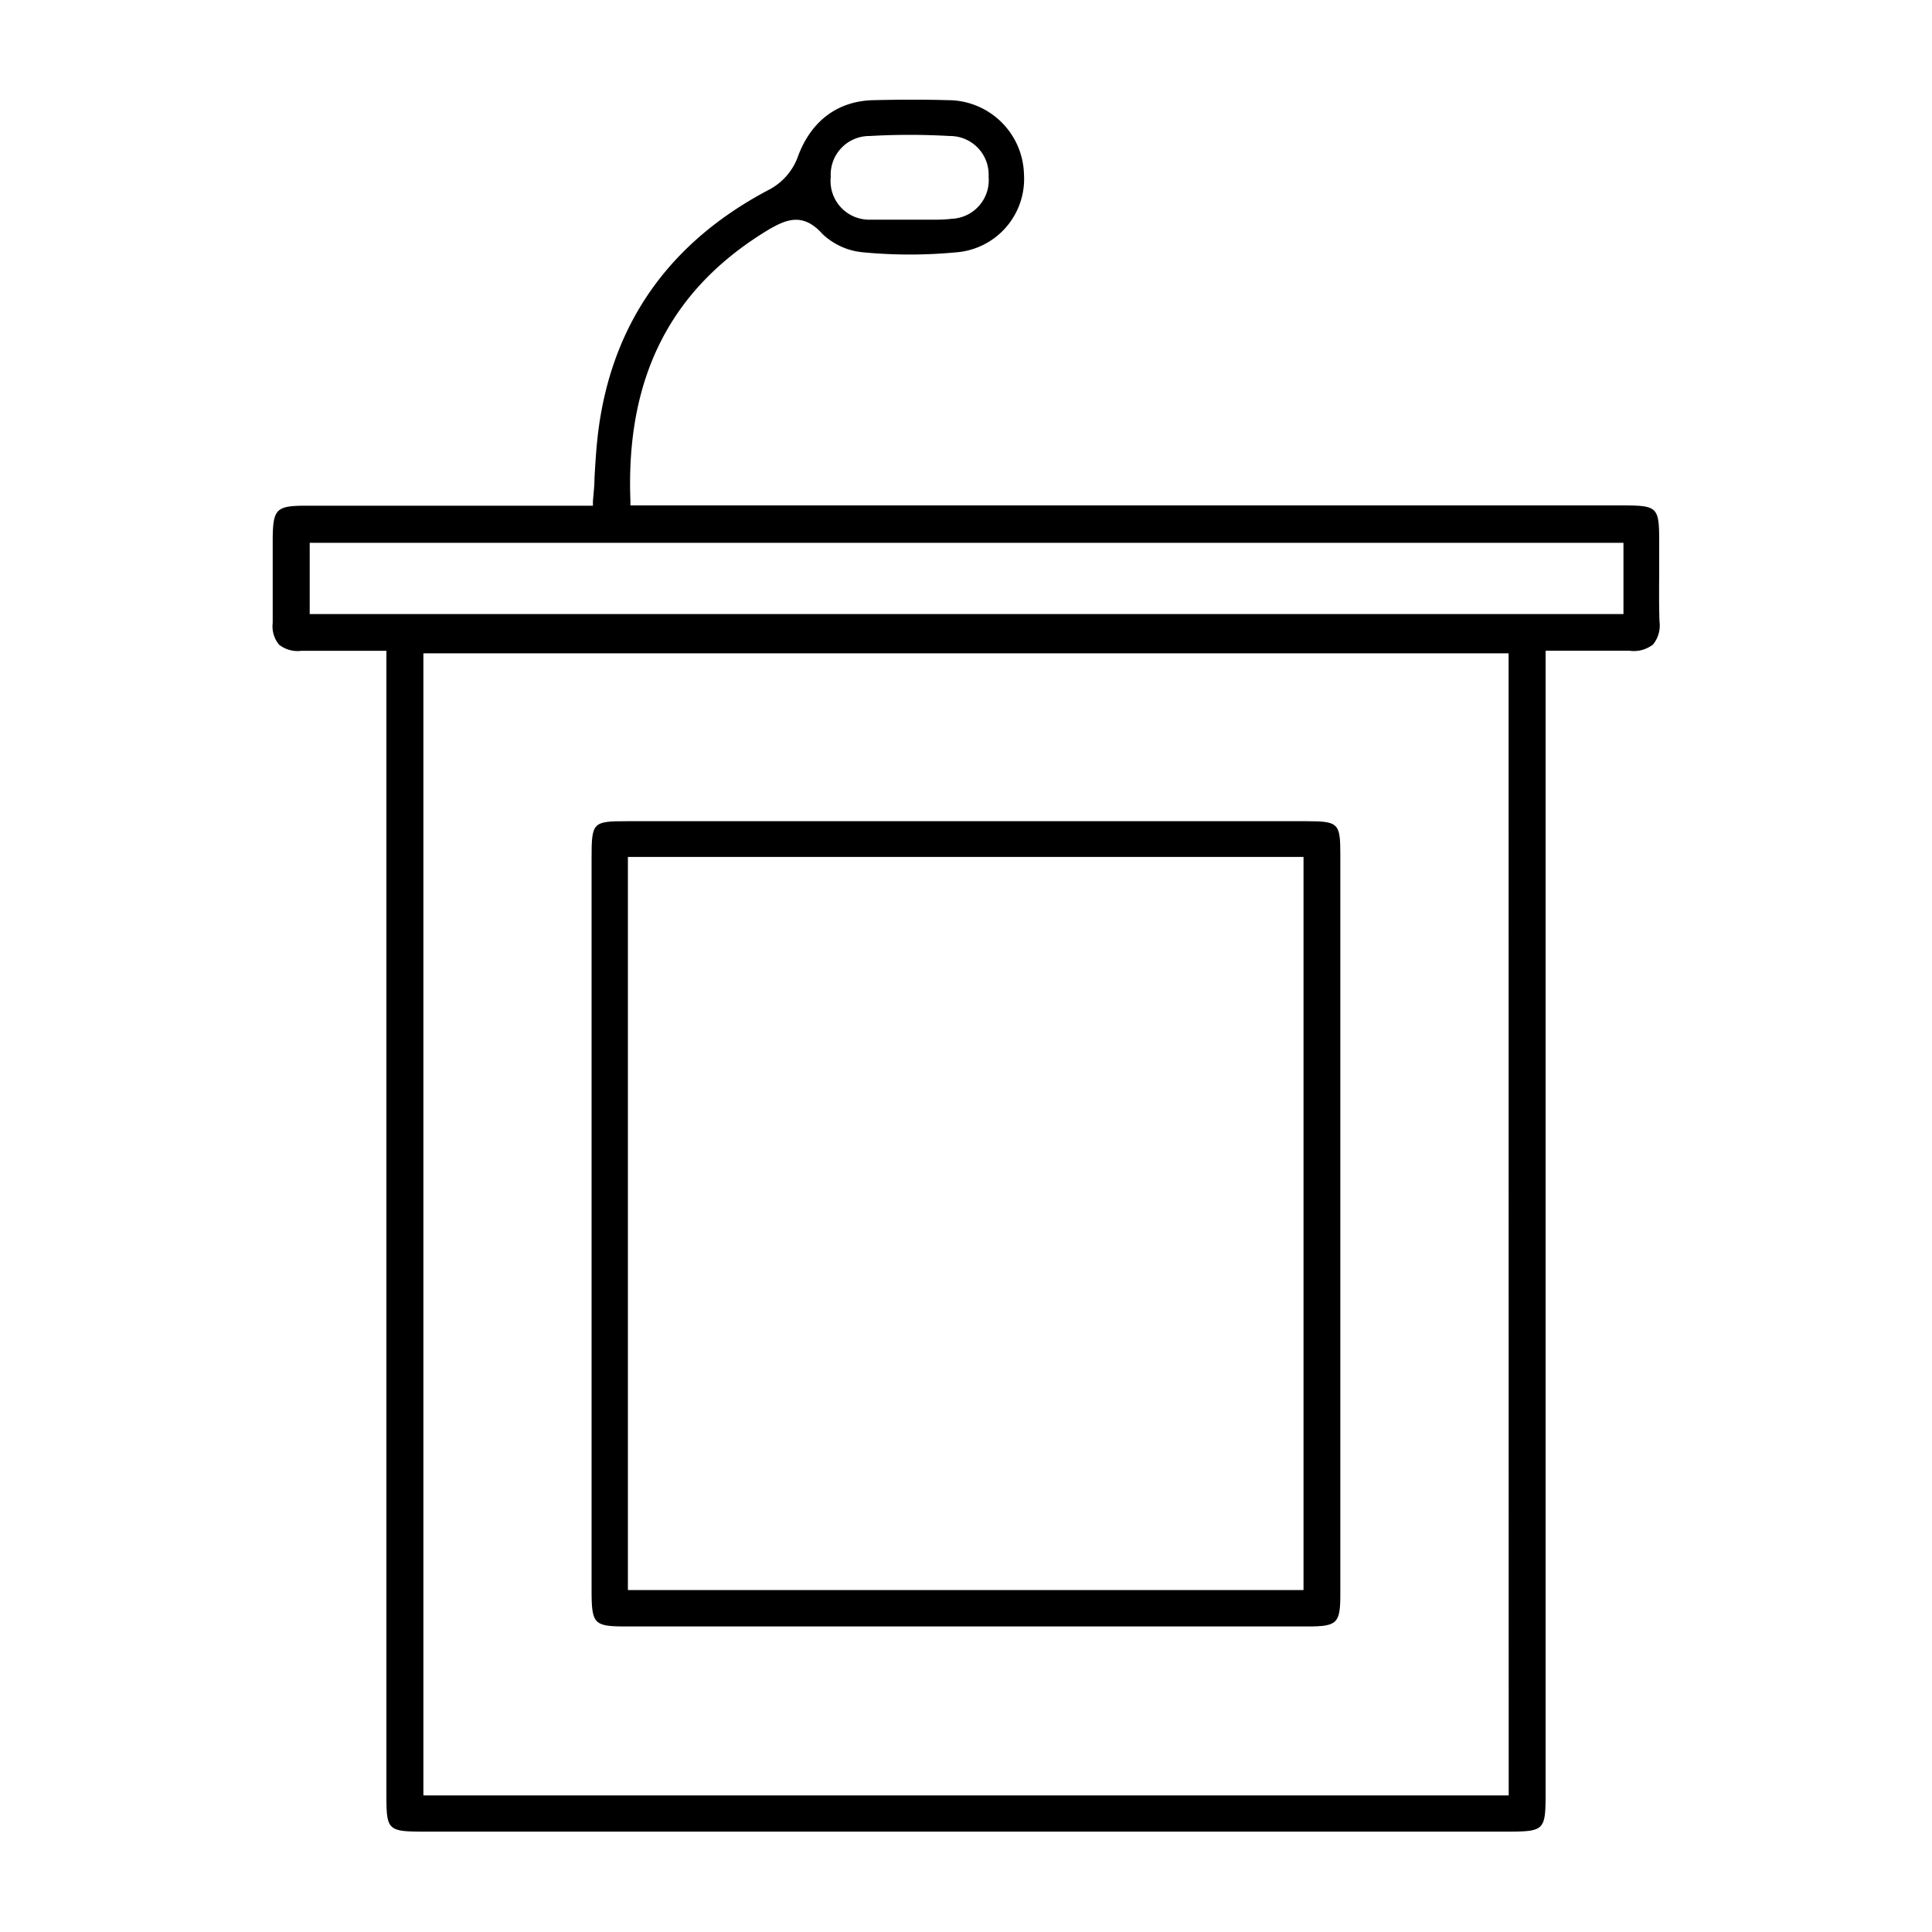
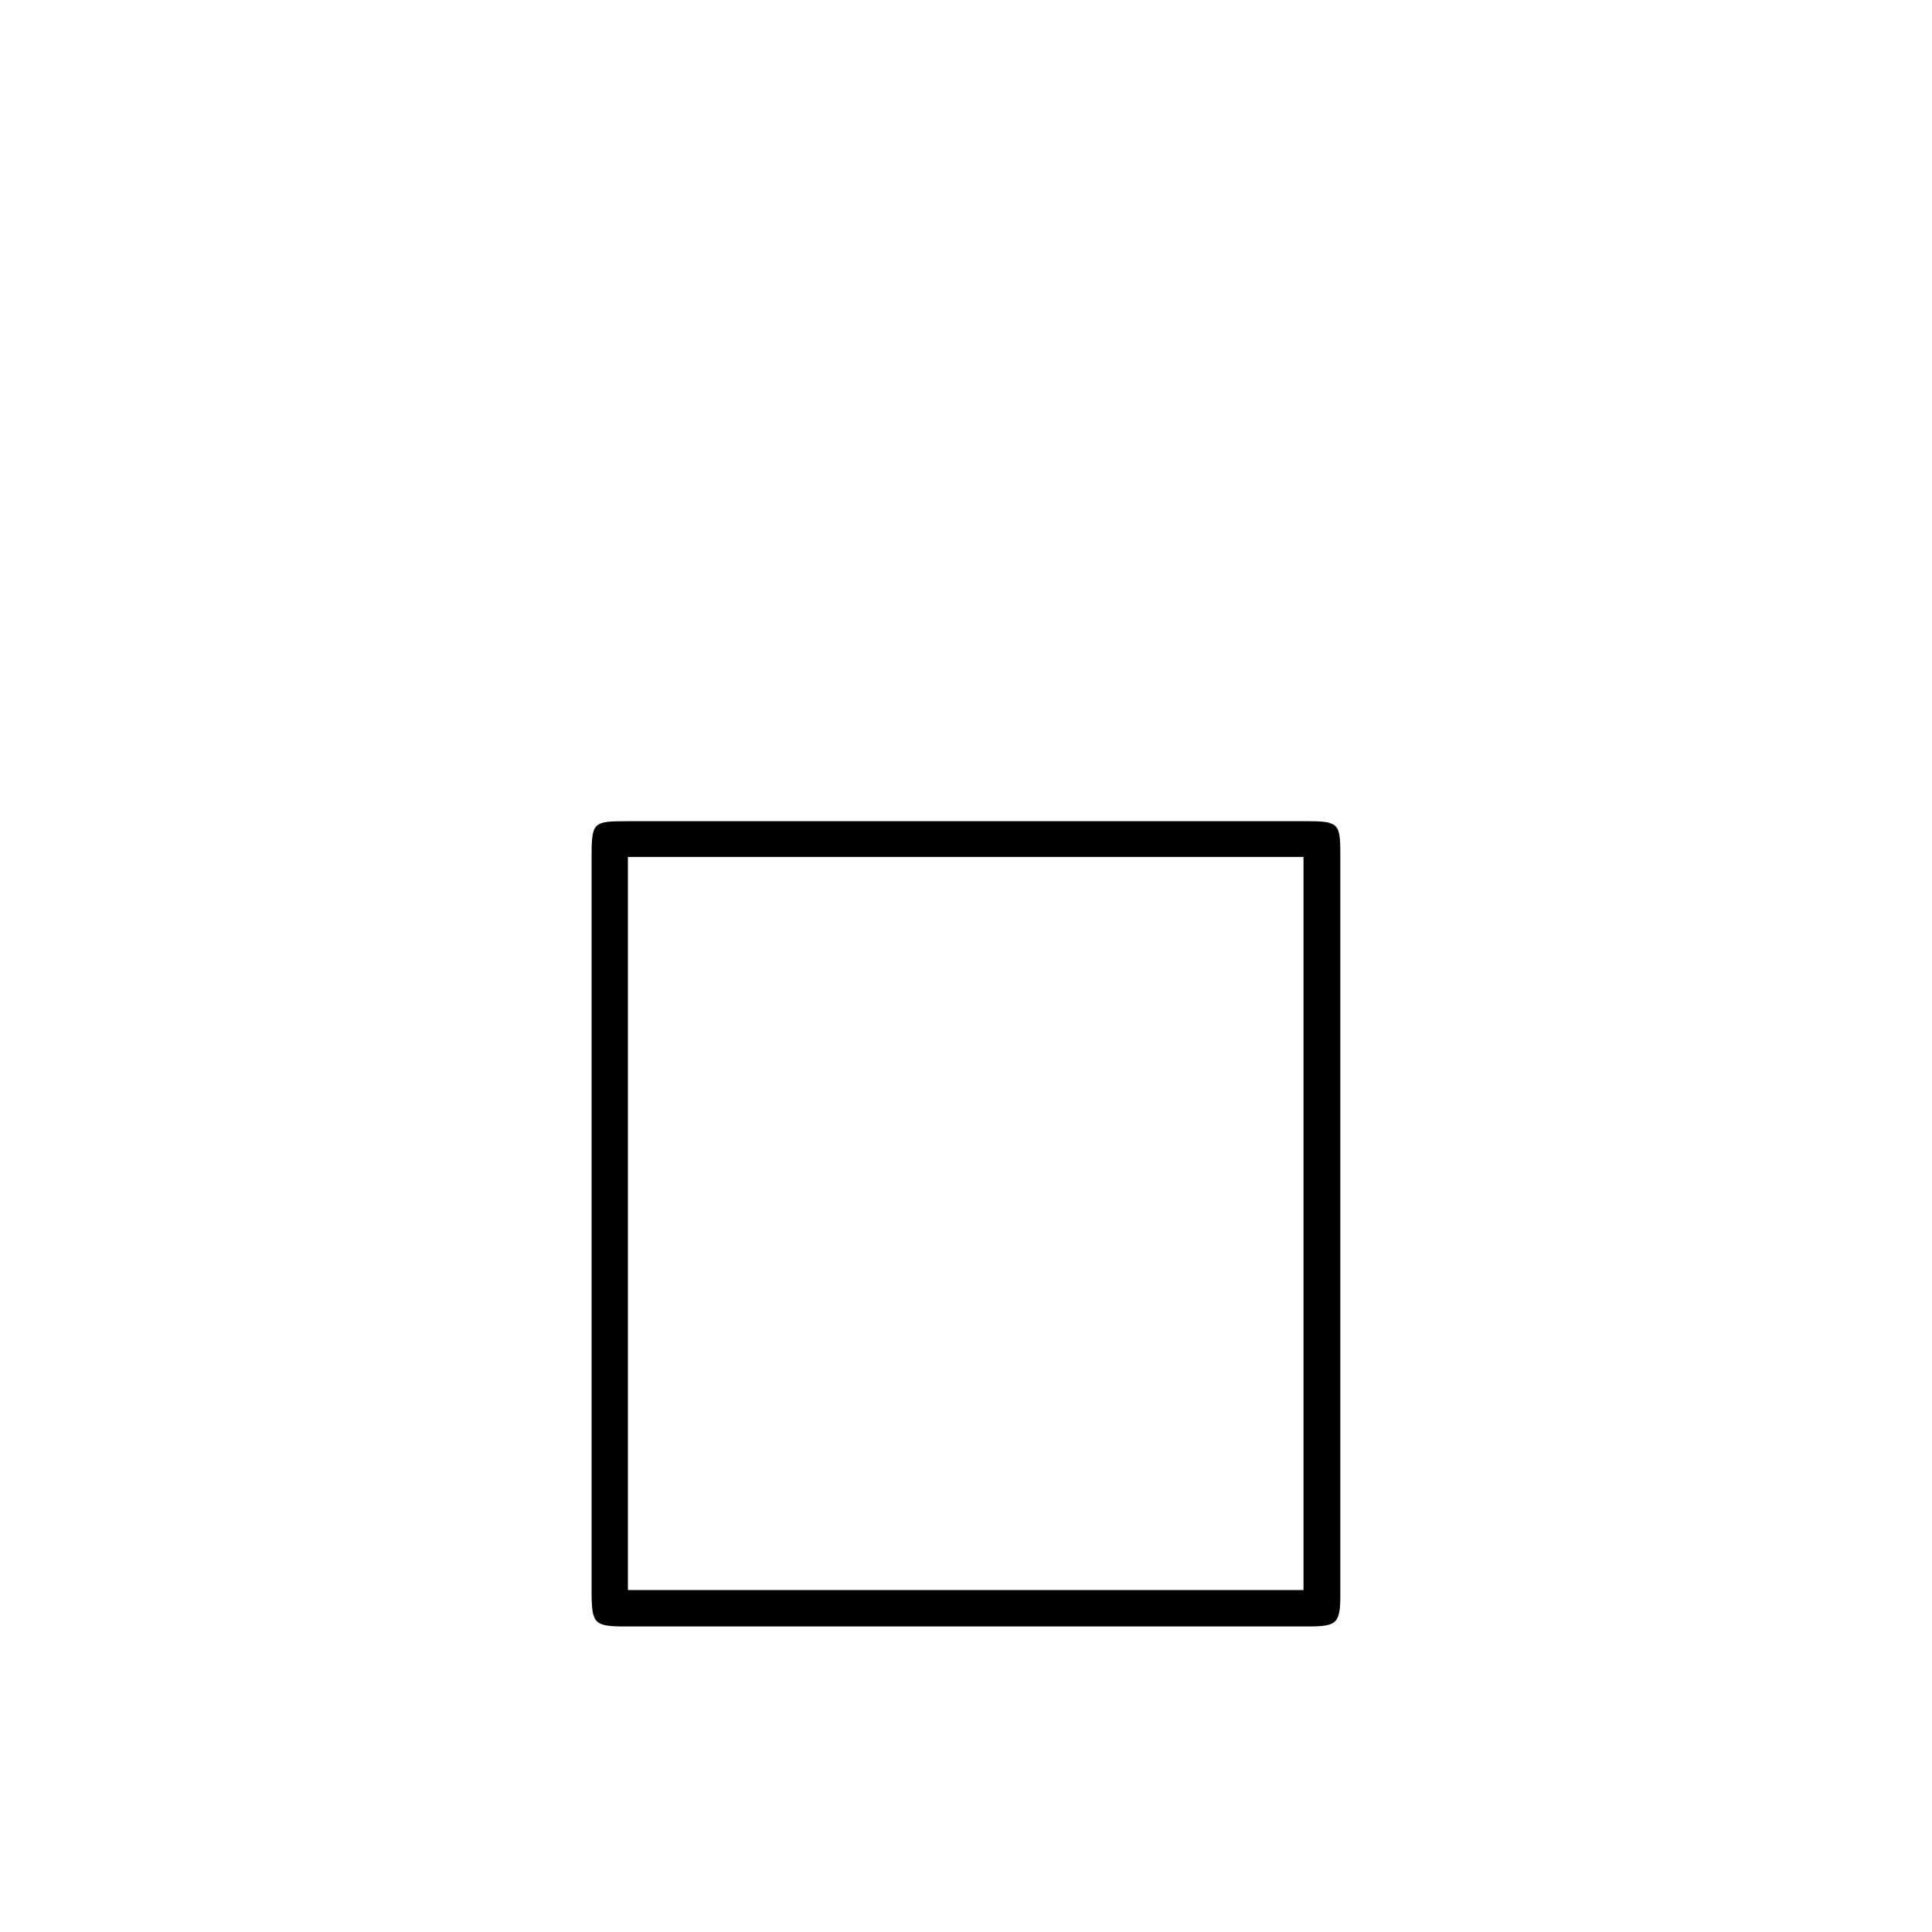
<svg xmlns="http://www.w3.org/2000/svg" id="Layer_1" data-name="Layer 1" viewBox="0 0 200 200">
-   <path d="M171.76,59c0-.81,0-1.63,0-2.45,0-4.19,0-4.23-4.2-4.23H65.26l0-.48c-.49-12.85,4.21-22,14.36-28.1,1.75-1,3.49-1.79,5.52.48a7,7,0,0,0,4.22,1.9,50.92,50.92,0,0,0,9.64,0,7.62,7.62,0,0,0,7-8.1,7.87,7.87,0,0,0-7.89-7.65c-2.32-.07-4.77-.07-7.72,0-3.72.09-6.51,2.2-7.85,6a6.3,6.3,0,0,1-2.8,3.2C69.32,25,63.33,33.46,61.92,44.75c-.19,1.56-.29,3.12-.38,4.78,0,.77-.1,1.56-.16,2.36l0,.46H31.7c-3.13,0-3.45.33-3.47,3.52,0,1.1,0,2.19,0,3.29,0,1.75,0,3.55,0,5.32a3,3,0,0,0,.65,2.25,3.09,3.09,0,0,0,2.33.64c1.05,0,2.1,0,3.17,0H40V185.44c0,4.13,0,4.17,4.25,4.17H155.59c4.41,0,4.41,0,4.41-4.31V67.36h3.21c1.89,0,3.67,0,5.45,0a3.22,3.22,0,0,0,2.47-.65,3.13,3.13,0,0,0,.66-2.38C171.73,62.57,171.75,60.77,171.76,59ZM90,14.08a72.51,72.51,0,0,1,8.34,0,4,4,0,0,1,4,4.21,4,4,0,0,1-3.83,4.36,13.67,13.67,0,0,1-1.69.09c-.45,0-.89,0-1.34,0l-1.31,0H92.86c-1,0-2,0-3,0A4,4,0,0,1,86,18.32,4,4,0,0,1,90,14.08Zm66.18,171.78H43.83V67.63H156.17ZM168.06,63.57h-136V56.19h136Z" />
  <path d="M61.24,164.62c0,3.5.23,3.75,3.54,3.75h70.59c3.06,0,3.38-.32,3.38-3.33q0-38.31,0-76.62c0-3.21-.2-3.41-3.53-3.41H64.91c-3.57,0-3.67.11-3.67,3.85q0,13.42,0,26.85v21.43Q61.23,150.88,61.24,164.62ZM65,88.71h69.94V164.6H65Z" />
</svg>